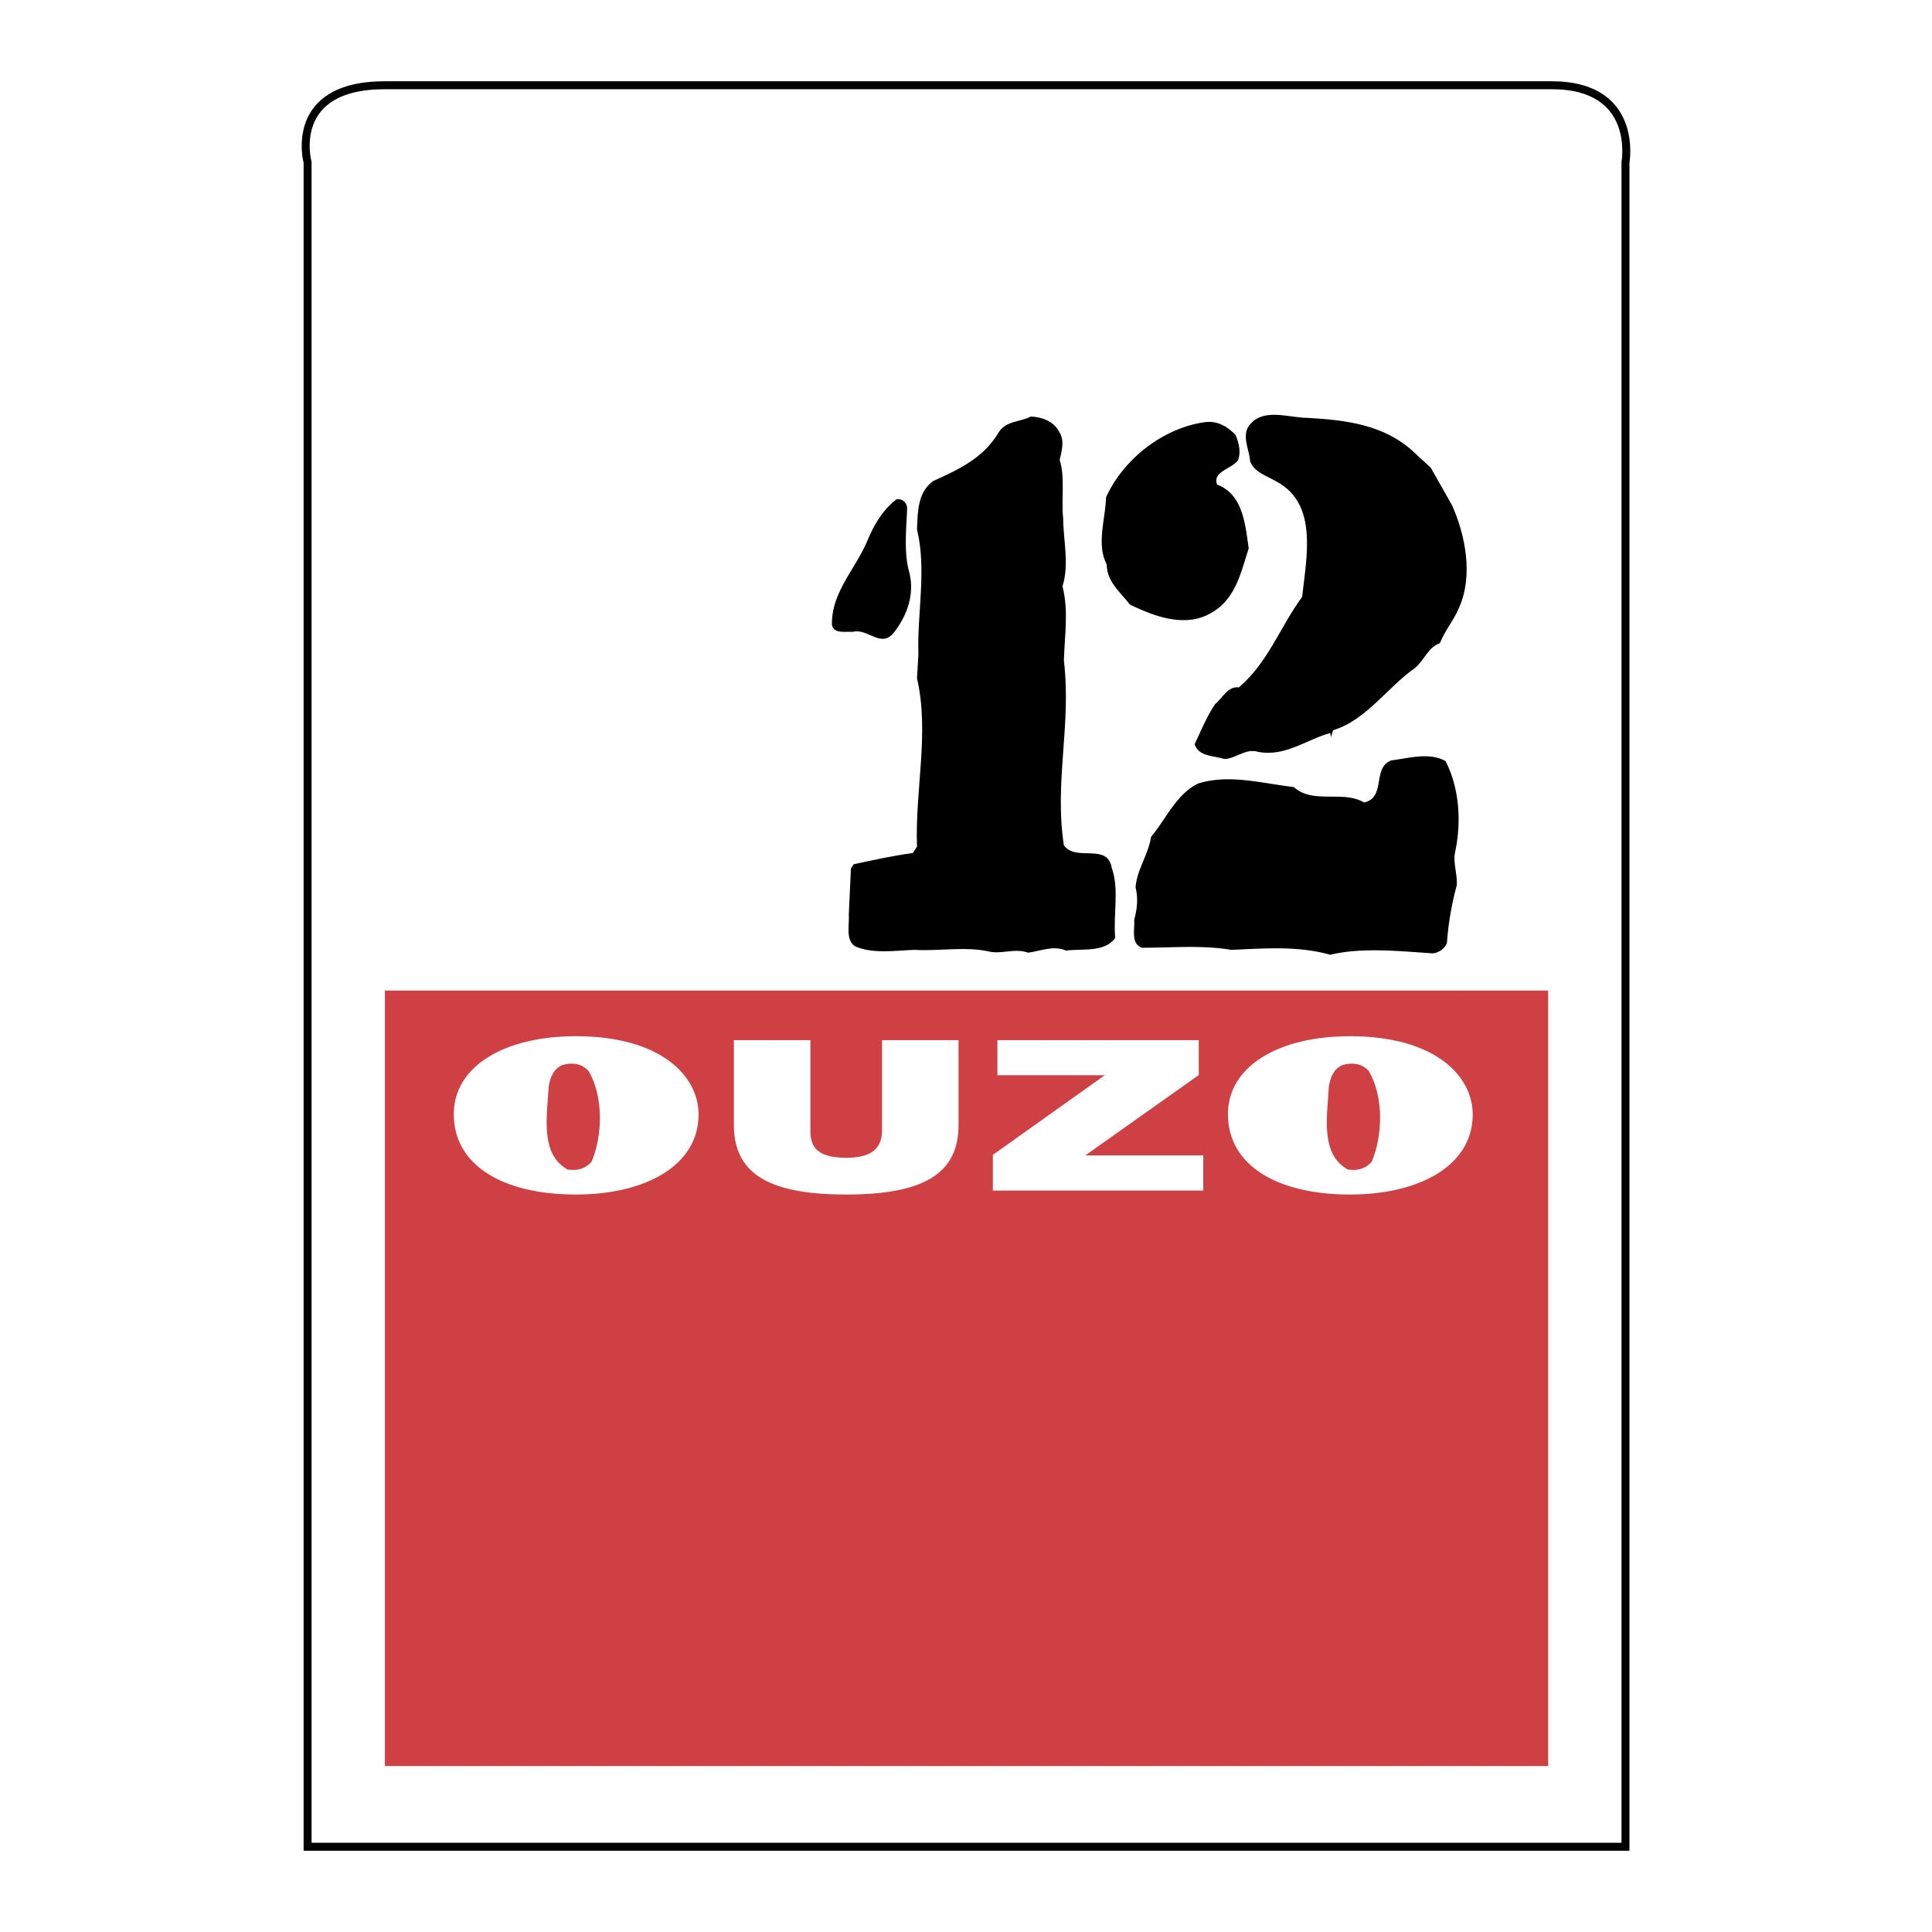
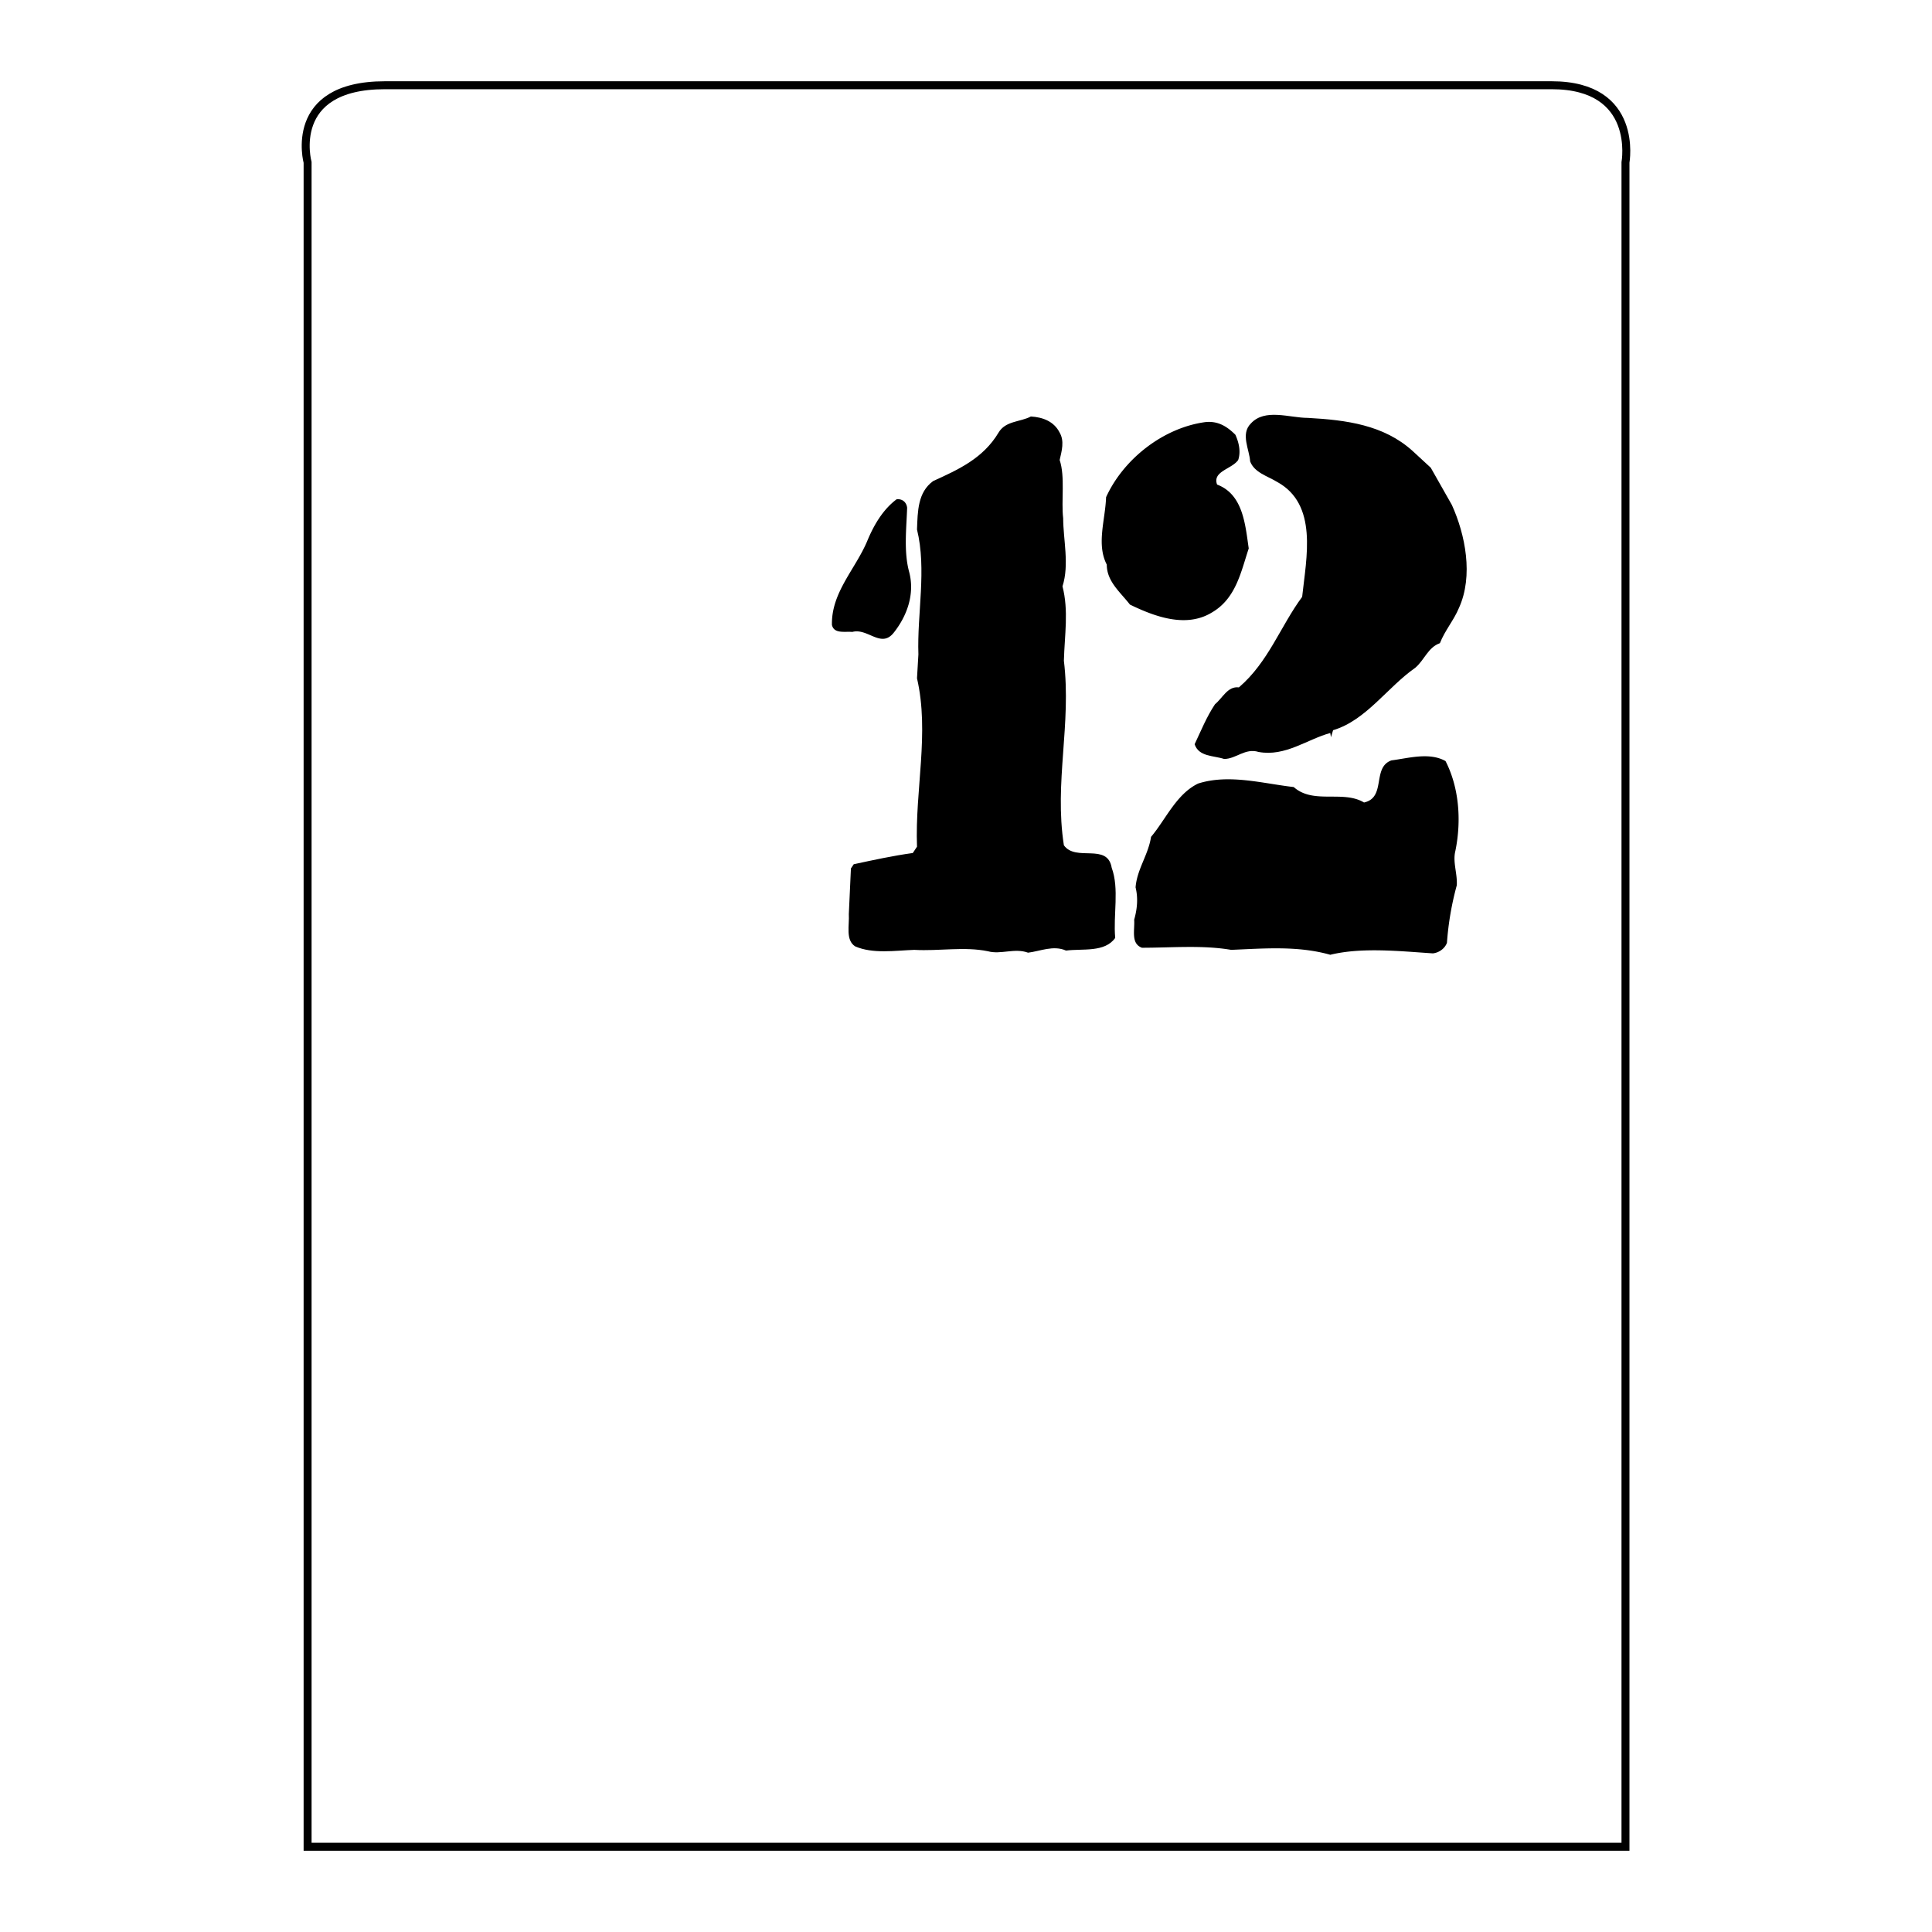
<svg xmlns="http://www.w3.org/2000/svg" width="2500" height="2500" viewBox="0 0 192.756 192.756">
-   <path fill-rule="evenodd" clip-rule="evenodd" fill="#fff" d="M0 0h192.756v192.756H0V0z" />
-   <path fill-rule="evenodd" clip-rule="evenodd" fill="#cf4044" d="M154.459 176.199V98.828H38.403v77.371h116.056z" />
  <path d="M142.748 46.665l2.104 3.711c1.334 2.941 2.174 7.072.701 10.293-.49 1.19-1.402 2.241-1.893 3.501-1.191.42-1.543 1.68-2.455 2.451-2.805 1.96-4.908 5.251-8.203 6.231l-.211.7-.07-.42c-2.314.63-4.488 2.381-7.152 1.891-1.332-.42-2.244.7-3.438.7-1.051-.35-2.523-.209-2.943-1.47.631-1.33 1.191-2.73 2.033-3.991.771-.631 1.262-1.82 2.383-1.681 2.945-2.521 4.139-6.092 6.312-9.033.42-3.921 1.611-9.242-2.525-11.483-.912-.56-2.244-.91-2.664-2.03-.07-1.19-.982-2.731.07-3.781 1.402-1.541 3.857-.561 5.68-.561 3.857.211 7.574.701 10.449 3.291l1.822 1.681zM105.723 43.164c.49.84.209 1.82 0 2.73.561 1.681.141 4.062.35 5.812 0 2.101.633 4.621-.068 6.792.631 2.451.209 4.832.139 7.422.771 6.372-.98 12.113 0 18.415 1.193 1.681 4.348-.28 4.77 2.241.771 2.101.141 4.691.35 7.002-1.051 1.471-3.225 1.05-4.908 1.26-1.262-.56-2.594.07-3.787.211-1.332-.491-2.734.209-3.996-.141-2.385-.49-4.839 0-7.364-.14-1.893.069-4.137.42-5.891-.35-.981-.631-.561-2.101-.631-3.221l.21-4.551.281-.42c1.963-.42 3.856-.84 5.891-1.12l.42-.63c-.21-5.672 1.262-11.343 0-16.805l.14-2.381c-.14-4.061.842-8.472-.14-12.463.07-1.82.07-3.711 1.613-4.832 2.454-1.12 4.978-2.24 6.521-4.831.701-1.19 2.174-1.05 3.227-1.61 1.189.069 2.312.489 2.873 1.61z" fill-rule="evenodd" clip-rule="evenodd" />
  <path d="M123.254 43.374c.35.771.561 1.681.281 2.521-.633.911-2.596 1.121-2.105 2.451 2.596.98 2.807 3.991 3.156 6.372-.771 2.311-1.262 4.971-3.646 6.372-2.594 1.61-5.75.42-8.205-.77-.98-1.26-2.312-2.311-2.312-3.991-1.053-2.031-.141-4.481-.07-6.722 1.752-3.851 5.75-6.932 9.887-7.492 1.26-.142 2.172.419 3.014 1.259zM90.505 50.656c-.07 2.101-.351 4.411.211 6.441.561 2.171-.211 4.341-1.543 6.021-1.263 1.61-2.595-.49-4.138-.07-.771-.07-1.823.21-2.033-.7-.07-3.221 2.313-5.531 3.506-8.332.631-1.541 1.542-3.151 2.945-4.201.562-.069.983.28 1.052.841zM144.221 75.932c1.332 2.591 1.613 5.882.982 8.963-.281 1.121.211 2.24.141 3.431a29.618 29.618 0 0 0-.982 5.742c-.211.56-.771.98-1.402 1.05-3.227-.21-7.082-.631-10.238.14-3.227-.91-6.521-.63-9.889-.49-2.875-.49-5.889-.211-8.904-.211-1.123-.42-.701-1.75-.771-2.8.279-.98.42-2.101.139-3.221.141-1.82 1.264-3.22 1.543-5.041 1.475-1.75 2.525-4.271 4.699-5.321 3.086-.98 6.451 0 9.537.35 1.963 1.751 4.908.28 7.012 1.541 2.244-.49.771-3.501 2.736-4.201 1.68-.212 3.783-.842 5.397.068z" fill-rule="evenodd" clip-rule="evenodd" />
  <path d="M73.218 103.775h7.634v8.984c0 1.48.452 2.752 3.59 2.752 2.75 0 3.558-1.125 3.558-2.752v-8.984h7.633v8.484c0 4.814-3.46 6.92-11.191 6.92-7.213 0-11.225-1.771-11.225-6.941v-8.463h.001zM99.059 118.785v-3.564l11.16-7.944H99.512v-3.502H119.6v3.483l-11.323 8.023h11.776v3.504H99.059zM134.707 103.381c-7.246 0-12.195 3.062-12.195 7.773 0 5.107 4.885 8.025 12.195 8.025 6.889 0 12.227-2.875 12.227-7.982 0-3.961-3.914-7.816-12.227-7.816zm2.15 12.533c-.631.699-1.402.91-2.383.77-2.807-1.541-2.035-5.461-1.895-8.262.141-.91.49-1.82 1.402-2.172.912-.279 1.965-.139 2.596.631 1.474 2.521 1.403 6.371.28 9.033zM57.469 103.381c-7.246 0-12.195 3.062-12.195 7.773 0 5.107 4.885 8.025 12.195 8.025 6.89 0 12.227-2.875 12.227-7.982 0-3.961-3.914-7.816-12.227-7.816zm1.55 12.533c-.631.699-1.402.91-2.384.77-2.805-1.541-2.034-5.461-1.894-8.262.141-.91.491-1.82 1.402-2.172.912-.279 1.964-.139 2.595.631 1.473 2.521 1.403 6.371.281 9.033z" fill-rule="evenodd" clip-rule="evenodd" fill="#fff" />
  <path d="M162.174 16.206s1.402-7.702-7.363-7.702H38.403c-9.817 0-7.714 7.702-7.714 7.702v168.046h131.485V16.206z" fill="none" stroke="#000" stroke-width=".794" stroke-miterlimit="2.613" />
</svg>